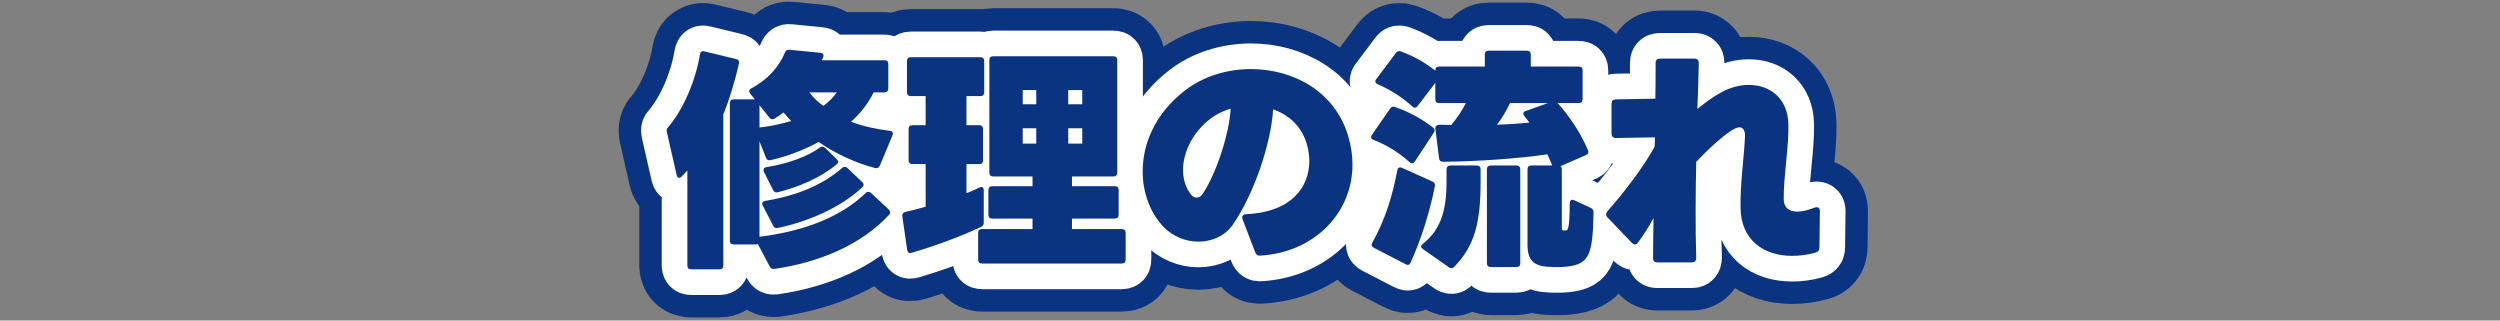
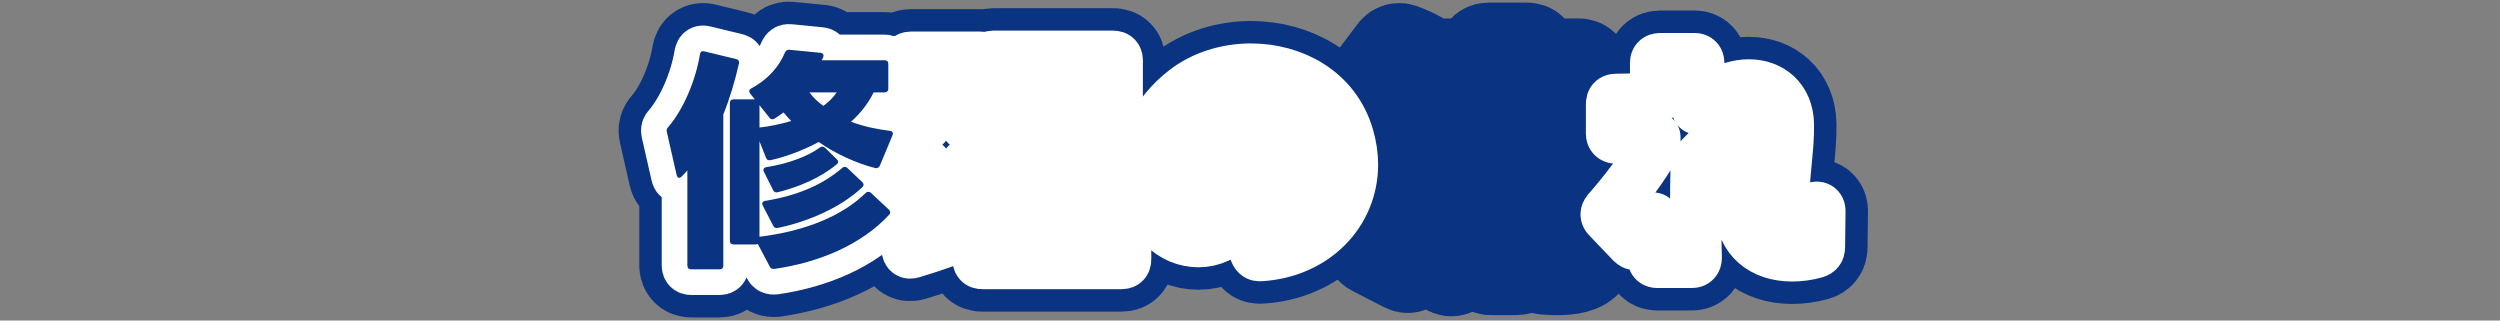
<svg xmlns="http://www.w3.org/2000/svg" id="_レイヤー_2" data-name="レイヤー 2" width="390" height="50" viewBox="0 0 390 50">
  <rect x="0" y="0" width="390" height="50" fill="#808080" stroke="none" />
  <g id="_レイヤー_2-2" data-name="レイヤー 2">
    <g>
      <g>
        <g>
          <path d="m107.229,41.44v-14.859c-.327.363-.618.69-.91.98-.109.109-.255.182-.364.182-.182,0-.327-.146-.4-.436l-1.529-6.722c-.072-.327,0-.545.219-.763,2.402-2.798,4.296-7.339,4.951-11.372.073-.363.291-.545.691-.436l4.952,1.199c.364.072.51.326.437.69-.582,2.615-1.456,5.521-2.439,7.956v23.579c0,.363-.218.581-.582.581h-4.441c-.364,0-.583-.218-.583-.581Zm12.853.146l-1.857-3.524c-.072.036-.219.072-.328.072h-3.458c-.364,0-.583-.218-.583-.581v-21.472c0-.363.219-.581.583-.581h3.313l-.729-.908c-.109-.146-.146-.255-.146-.363,0-.182.109-.327.328-.437,2.585-1.38,4.369-3.451,5.242-5.595.146-.327.365-.473.692-.436l4.806.472c.438.036.619.291.474.69l-.219.473h9.794c.363,0,.582.218.582.581v3.851c0,.363-.219.582-.582.582h-1.711c-.801,1.671-2.076,3.306-3.531,4.577,1.965.764,4.223,1.199,6.043,1.417.438.036.582.327.438.69l-1.967,4.723c-.146.327-.4.473-.729.4-2.948-.727-6.443-2.361-8.811-4.069-2.111,1.126-4.732,2.216-7.5,2.834-.363.072-.618-.036-.728-.363l-1.02-2.58v14.896c7.282-.908,12.925-3.271,16.565-6.831.146-.145.255-.182.4-.182s.291.037.438.182l2.767,2.58c.146.146.218.29.218.436,0,.109-.036.255-.145.363-4.333,4.688-10.887,7.448-17.913,8.466-.364.036-.583-.073-.728-.363Zm-.073-23.252l-1.529-1.926v3.487c1.638-.182,3.35-.545,4.952-1.017-.438-.437-.838-.908-1.202-1.345-.474.363-.946.69-1.42.981-.327.182-.583.108-.801-.182Zm.618,16.894l-1.638-3.161c-.183-.363-.036-.653.364-.727,5.061-.835,8.992-2.507,12.051-5.158.109-.109.255-.146.363-.146.146,0,.292.036.438.182l2.294,2.18c.146.146.218.291.218.436,0,.109-.072.255-.182.363-3.386,3.197-8.482,5.377-13.18,6.358-.363.072-.582-.036-.729-.327Zm-.035-5.595l-1.42-2.834c-.183-.363-.037-.654.4-.727,3.531-.545,6.625-1.78,8.301-3.052.145-.109.291-.146.4-.146.146,0,.291.072.437.182l1.82,1.78c.146.146.219.291.219.399,0,.146-.073.291-.219.399-2.548,2.107-5.861,3.524-9.211,4.36-.327.072-.583-.036-.728-.363Zm7.863-13.116c.838-.617,1.529-1.308,2.075-2.106h-4.26c.619.835,1.384,1.562,2.185,2.106Z" style="fill: none; stroke: #0a3382; stroke-linecap: round; stroke-linejoin: round; stroke-width: 15px;" />
          <path d="m153.538,9.505v4.905c0,.363-.218.581-.583.581h-2.184v4.541h2.002c.364,0,.582.219.582.582v4.904c0,.363-.218.581-.582.581h-2.002v4.542c.764-.291,1.456-.618,2.002-.872.4-.218.691-.036.691.399v5.086c0,.327-.145.509-.437.654-3.604,1.671-7.281,2.979-10.813,4.033-.363.108-.618-.037-.691-.437l-.764-5.268c-.037-.363.145-.618.545-.69.91-.218,2.003-.473,3.096-.8v-6.648h-2.076c-.363,0-.582-.218-.582-.581v-4.904c0-.363.219-.582.582-.582h2.076v-4.541h-2.33c-.365,0-.583-.218-.583-.581v-4.905c0-.363.218-.581.583-.581h10.885c.365,0,.583.218.583.581Zm20.753-.146v17.585c0,.363-.219.581-.583.581h-6.48v1.526h6.698c.365,0,.583.218.583.581v3.888c0,.363-.218.581-.583.581h-6.698v1.635h7.791c.364,0,.583.218.583.581v4.215c0,.363-.219.581-.583.581h-21.845c-.363,0-.582-.218-.582-.581v-4.215c0-.363.219-.581.582-.581h7.9v-1.635h-6.299c-.363,0-.582-.218-.582-.581v-3.888c0-.363.219-.581.582-.581h6.299v-1.526h-6.152c-.364,0-.582-.218-.582-.581V9.359c0-.363.218-.581.582-.581h18.786c.364,0,.583.218.583.581Zm-12.634,4.688h-2.112v2.216h2.112v-2.216Zm0,5.958h-2.112v2.397h2.112v-2.397Zm4.987-3.742h2.185v-2.216h-2.185v2.216Zm2.185,3.742h-2.185v2.397h2.185v-2.397Z" style="fill: none; stroke: #0a3382; stroke-linecap: round; stroke-linejoin: round; stroke-width: 15px;" />
          <path d="m195.806,39.333l-1.966-5.123c-.182-.472.036-.763.582-.799,7.354-.363,9.83-4.469,9.83-8.32,0-.763-.109-1.525-.291-2.252-.765-3.052-2.84-4.905-5.352-5.776-.328,5.268-2.913,13.079-6.263,17.947-1.201,1.78-3.276,2.688-5.388,2.688-1.967,0-4.041-.8-5.534-2.397-2.003-2.144-3.167-5.232-3.167-8.574,0-4.287,1.929-9.011,6.589-12.607,2.84-2.216,6.59-3.343,10.304-3.343,6.517,0,13.106,3.415,15.182,10.5.438,1.489.655,2.979.655,4.396,0,7.557-5.935,13.696-14.381,14.205-.4.036-.655-.146-.801-.545Zm-7.427-20.454c-2.477,2.106-3.823,5.014-3.823,7.629,0,1.453.4,2.834,1.311,3.924.219.255.51.4.802.4.327,0,.691-.182.945-.582,2.222-3.306,4.188-9.628,4.369-13.297-1.347.399-2.584,1.054-3.604,1.926Z" style="fill: none; stroke: #0a3382; stroke-linecap: round; stroke-linejoin: round; stroke-width: 15px;" />
          <path d="m223.801,20.332c0,.108-.036.254-.145.399l-2.949,4.469c-.146.182-.256.291-.438.291-.109,0-.219-.073-.363-.182-1.566-1.417-3.459-2.652-5.644-3.488-.255-.108-.364-.254-.364-.436,0-.109.036-.219.109-.327l2.84-4.105c.182-.291.437-.399.801-.254,2.148.763,4.078,1.779,5.898,3.196.182.146.254.291.254.437Zm-5.097,5.85l4.77,2.143c.327.146.437.4.364.728-.801,4.105-2.221,8.501-3.787,11.916-.145.363-.437.437-.764.255l-4.988-2.58c-.328-.182-.4-.472-.219-.799,1.967-3.452,3.168-7.339,3.896-11.263.072-.399.327-.581.728-.399Zm20.097-17.693v1.889h7.5c.364,0,.583.218.583.581v4.542c0,.363-.219.581-.583.581h-3.312c1.856,2.034,3.604,4.687,4.732,7.339.146.363.037.618-.291.763l-4.005,1.744c.146.109.218.255.218.473v9.191c0,.291.074.327.328.363h.328c.328-.072.546-.327.582-4.214,0-.509.291-.69.691-.509l2.586,1.198c.291.146.437.363.437.69-.146,6.976-.655,8.32-5.061,8.538h-1.384c-2.803-.072-3.859-.872-3.859-3.524v-11.734c0-.363.219-.582.583-.582h3.276c-.219-.581-.51-1.162-.764-1.743-4.697.69-11.287,1.126-16.275,1.162-.363,0-.582-.182-.618-.545l-.583-4.65c0-.509.4-.581.838-.581h.072c.51,0,1.02.036,1.566.036.945-1.126,1.711-2.252,2.293-3.415h-4.187c-.364,0-.583-.218-.583-.581v-2.58l-2.767,3.634c-.146.182-.255.254-.4.254s-.255-.072-.401-.182c-1.528-1.417-3.494-2.652-5.424-3.487-.219-.109-.364-.255-.364-.437,0-.108.036-.254.146-.363l3.059-4.069c.182-.254.437-.363.764-.254,1.82.654,3.823,1.744,5.389,3.016v-.073c0-.363.219-.581.583-.581h7.136v-1.889c0-.363.219-.582.582-.582h6.008c.363,0,.582.219.582.582Zm-7.827,17.911v1.889c0,6.213-.837,9.991-4.114,13.334-.146.146-.291.218-.438.218-.145,0-.291-.072-.4-.146l-4.041-2.834c-.182-.145-.291-.254-.291-.399s.109-.29.291-.436c3.059-2.398,3.678-5.813,3.678-9.701v-1.925c0-.363.219-.582.582-.582h4.15c.364,0,.583.219.583.582Zm6.188,0v14.678c0,.363-.218.581-.582.581h-4.041c-.364,0-.582-.218-.582-.581v-14.678c0-.363.218-.582.582-.582h4.041c.364,0,.582.219.582.582Zm-3.641-6.939c1.857-.072,3.605-.182,5.061-.327-.254-.363-.51-.69-.801-1.054-.109-.108-.145-.254-.145-.363,0-.182.108-.327.363-.399l3.459-1.235h-5.898c-.582,1.235-1.273,2.397-2.039,3.379Z" style="fill: none; stroke: #0a3382; stroke-linecap: round; stroke-linejoin: round; stroke-width: 15px;" />
          <path d="m279.539,39.914c-4.514,0-7.937-2.579-8.01-7.411-.072-3.924.547-7.884.692-11.263.036-.872-.328-1.381-.874-1.381-1.456,0-5.789,4.36-6.735,5.377-.109,5.014-.146,10.282,0,14.969,0,.473-.218.727-.692.727h-5.352c-.473,0-.691-.218-.691-.654,0-1.599.036-3.778.072-6.249-.764,1.381-1.564,2.652-2.402,3.779-.146.218-.328.326-.51.326-.146,0-.328-.108-.473-.254l-3.787-3.96c-.146-.146-.219-.327-.219-.473,0-.182.073-.327.219-.509,2.658-3.016,5.57-6.83,7.354-10.063l.036-1.453-6.08.109c-.437,0-.691-.255-.691-.69v-4.65c0-.437.219-.69.691-.69l6.153-.109c.036-2.144.036-4.069.036-5.595,0-.437.255-.654.691-.654h5.389c.438,0,.655.255.655.69-.036,1.926-.109,4.396-.218,7.157,2.402-1.889,4.805-3.742,8.045-3.742,3.313,0,6.08,2.144,6.153,6.141.073,3.669-.765,8.138-.728,11.662,0,1.271.764,1.962,2.111,1.962.729,0,1.639-.219,2.693-.618.51-.182.838,0,.838.509l-.072,5.74c0,.399-.219.654-.619.763-1.274.363-2.512.509-3.678.509Z" style="fill: none; stroke: #0a3382; stroke-linecap: round; stroke-linejoin: round; stroke-width: 15px;" />
        </g>
        <g>
          <path d="m107.229,41.44v-14.859c-.327.363-.618.69-.91.98-.109.109-.255.182-.364.182-.182,0-.327-.146-.4-.436l-1.529-6.722c-.072-.327,0-.545.219-.763,2.402-2.798,4.296-7.339,4.951-11.372.073-.363.291-.545.691-.436l4.952,1.199c.364.072.51.326.437.69-.582,2.615-1.456,5.521-2.439,7.956v23.579c0,.363-.218.581-.582.581h-4.441c-.364,0-.583-.218-.583-.581Zm12.853.146l-1.857-3.524c-.072.036-.219.072-.328.072h-3.458c-.364,0-.583-.218-.583-.581v-21.472c0-.363.219-.581.583-.581h3.313l-.729-.908c-.109-.146-.146-.255-.146-.363,0-.182.109-.327.328-.437,2.585-1.38,4.369-3.451,5.242-5.595.146-.327.365-.473.692-.436l4.806.472c.438.036.619.291.474.69l-.219.473h9.794c.363,0,.582.218.582.581v3.851c0,.363-.219.582-.582.582h-1.711c-.801,1.671-2.076,3.306-3.531,4.577,1.965.764,4.223,1.199,6.043,1.417.438.036.582.327.438.69l-1.967,4.723c-.146.327-.4.473-.729.4-2.948-.727-6.443-2.361-8.811-4.069-2.111,1.126-4.732,2.216-7.5,2.834-.363.072-.618-.036-.728-.363l-1.02-2.58v14.896c7.282-.908,12.925-3.271,16.565-6.831.146-.145.255-.182.4-.182s.291.037.438.182l2.767,2.58c.146.146.218.29.218.436,0,.109-.036.255-.145.363-4.333,4.688-10.887,7.448-17.913,8.466-.364.036-.583-.073-.728-.363Zm-.073-23.252l-1.529-1.926v3.487c1.638-.182,3.35-.545,4.952-1.017-.438-.437-.838-.908-1.202-1.345-.474.363-.946.69-1.42.981-.327.182-.583.108-.801-.182Zm.618,16.894l-1.638-3.161c-.183-.363-.036-.653.364-.727,5.061-.835,8.992-2.507,12.051-5.158.109-.109.255-.146.363-.146.146,0,.292.036.438.182l2.294,2.18c.146.146.218.291.218.436,0,.109-.072.255-.182.363-3.386,3.197-8.482,5.377-13.18,6.358-.363.072-.582-.036-.729-.327Zm-.035-5.595l-1.42-2.834c-.183-.363-.037-.654.4-.727,3.531-.545,6.625-1.78,8.301-3.052.145-.109.291-.146.4-.146.146,0,.291.072.437.182l1.82,1.78c.146.146.219.291.219.399,0,.146-.073.291-.219.399-2.548,2.107-5.861,3.524-9.211,4.36-.327.072-.583-.036-.728-.363Zm7.863-13.116c.838-.617,1.529-1.308,2.075-2.106h-4.26c.619.835,1.384,1.562,2.185,2.106Z" style="fill: none; stroke: #fff; stroke-linecap: round; stroke-linejoin: round; stroke-width: 8px;" />
          <path d="m153.538,9.505v4.905c0,.363-.218.581-.583.581h-2.184v4.541h2.002c.364,0,.582.219.582.582v4.904c0,.363-.218.581-.582.581h-2.002v4.542c.764-.291,1.456-.618,2.002-.872.4-.218.691-.036.691.399v5.086c0,.327-.145.509-.437.654-3.604,1.671-7.281,2.979-10.813,4.033-.363.108-.618-.037-.691-.437l-.764-5.268c-.037-.363.145-.618.545-.69.91-.218,2.003-.473,3.096-.8v-6.648h-2.076c-.363,0-.582-.218-.582-.581v-4.904c0-.363.219-.582.582-.582h2.076v-4.541h-2.33c-.365,0-.583-.218-.583-.581v-4.905c0-.363.218-.581.583-.581h10.885c.365,0,.583.218.583.581Zm20.753-.146v17.585c0,.363-.219.581-.583.581h-6.48v1.526h6.698c.365,0,.583.218.583.581v3.888c0,.363-.218.581-.583.581h-6.698v1.635h7.791c.364,0,.583.218.583.581v4.215c0,.363-.219.581-.583.581h-21.845c-.363,0-.582-.218-.582-.581v-4.215c0-.363.219-.581.582-.581h7.9v-1.635h-6.299c-.363,0-.582-.218-.582-.581v-3.888c0-.363.219-.581.582-.581h6.299v-1.526h-6.152c-.364,0-.582-.218-.582-.581V9.359c0-.363.218-.581.582-.581h18.786c.364,0,.583.218.583.581Zm-12.634,4.688h-2.112v2.216h2.112v-2.216Zm0,5.958h-2.112v2.397h2.112v-2.397Zm4.987-3.742h2.185v-2.216h-2.185v2.216Zm2.185,3.742h-2.185v2.397h2.185v-2.397Z" style="fill: none; stroke: #fff; stroke-linecap: round; stroke-linejoin: round; stroke-width: 8px;" />
          <path d="m195.806,39.333l-1.966-5.123c-.182-.472.036-.763.582-.799,7.354-.363,9.83-4.469,9.83-8.32,0-.763-.109-1.525-.291-2.252-.765-3.052-2.84-4.905-5.352-5.776-.328,5.268-2.913,13.079-6.263,17.947-1.201,1.78-3.276,2.688-5.388,2.688-1.967,0-4.041-.8-5.534-2.397-2.003-2.144-3.167-5.232-3.167-8.574,0-4.287,1.929-9.011,6.589-12.607,2.84-2.216,6.59-3.343,10.304-3.343,6.517,0,13.106,3.415,15.182,10.5.438,1.489.655,2.979.655,4.396,0,7.557-5.935,13.696-14.381,14.205-.4.036-.655-.146-.801-.545Zm-7.427-20.454c-2.477,2.106-3.823,5.014-3.823,7.629,0,1.453.4,2.834,1.311,3.924.219.255.51.4.802.4.327,0,.691-.182.945-.582,2.222-3.306,4.188-9.628,4.369-13.297-1.347.399-2.584,1.054-3.604,1.926Z" style="fill: none; stroke: #fff; stroke-linecap: round; stroke-linejoin: round; stroke-width: 8px;" />
-           <path d="m223.801,20.332c0,.108-.036.254-.145.399l-2.949,4.469c-.146.182-.256.291-.438.291-.109,0-.219-.073-.363-.182-1.566-1.417-3.459-2.652-5.644-3.488-.255-.108-.364-.254-.364-.436,0-.109.036-.219.109-.327l2.84-4.105c.182-.291.437-.399.801-.254,2.148.763,4.078,1.779,5.898,3.196.182.146.254.291.254.437Zm-5.097,5.85l4.77,2.143c.327.146.437.4.364.728-.801,4.105-2.221,8.501-3.787,11.916-.145.363-.437.437-.764.255l-4.988-2.58c-.328-.182-.4-.472-.219-.799,1.967-3.452,3.168-7.339,3.896-11.263.072-.399.327-.581.728-.399Zm20.097-17.693v1.889h7.5c.364,0,.583.218.583.581v4.542c0,.363-.219.581-.583.581h-3.312c1.856,2.034,3.604,4.687,4.732,7.339.146.363.037.618-.291.763l-4.005,1.744c.146.109.218.255.218.473v9.191c0,.291.074.327.328.363h.328c.328-.072.546-.327.582-4.214,0-.509.291-.69.691-.509l2.586,1.198c.291.146.437.363.437.69-.146,6.976-.655,8.32-5.061,8.538h-1.384c-2.803-.072-3.859-.872-3.859-3.524v-11.734c0-.363.219-.582.583-.582h3.276c-.219-.581-.51-1.162-.764-1.743-4.697.69-11.287,1.126-16.275,1.162-.363,0-.582-.182-.618-.545l-.583-4.65c0-.509.4-.581.838-.581h.072c.51,0,1.02.036,1.566.036.945-1.126,1.711-2.252,2.293-3.415h-4.187c-.364,0-.583-.218-.583-.581v-2.58l-2.767,3.634c-.146.182-.255.254-.4.254s-.255-.072-.401-.182c-1.528-1.417-3.494-2.652-5.424-3.487-.219-.109-.364-.255-.364-.437,0-.108.036-.254.146-.363l3.059-4.069c.182-.254.437-.363.764-.254,1.82.654,3.823,1.744,5.389,3.016v-.073c0-.363.219-.581.583-.581h7.136v-1.889c0-.363.219-.582.582-.582h6.008c.363,0,.582.219.582.582Zm-7.827,17.911v1.889c0,6.213-.837,9.991-4.114,13.334-.146.146-.291.218-.438.218-.145,0-.291-.072-.4-.146l-4.041-2.834c-.182-.145-.291-.254-.291-.399s.109-.29.291-.436c3.059-2.398,3.678-5.813,3.678-9.701v-1.925c0-.363.219-.582.582-.582h4.15c.364,0,.583.219.583.582Zm6.188,0v14.678c0,.363-.218.581-.582.581h-4.041c-.364,0-.582-.218-.582-.581v-14.678c0-.363.218-.582.582-.582h4.041c.364,0,.582.219.582.582Zm-3.641-6.939c1.857-.072,3.605-.182,5.061-.327-.254-.363-.51-.69-.801-1.054-.109-.108-.145-.254-.145-.363,0-.182.108-.327.363-.399l3.459-1.235h-5.898c-.582,1.235-1.273,2.397-2.039,3.379Z" style="fill: none; stroke: #fff; stroke-linecap: round; stroke-linejoin: round; stroke-width: 8px;" />
          <path d="m279.539,39.914c-4.514,0-7.937-2.579-8.01-7.411-.072-3.924.547-7.884.692-11.263.036-.872-.328-1.381-.874-1.381-1.456,0-5.789,4.36-6.735,5.377-.109,5.014-.146,10.282,0,14.969,0,.473-.218.727-.692.727h-5.352c-.473,0-.691-.218-.691-.654,0-1.599.036-3.778.072-6.249-.764,1.381-1.564,2.652-2.402,3.779-.146.218-.328.326-.51.326-.146,0-.328-.108-.473-.254l-3.787-3.96c-.146-.146-.219-.327-.219-.473,0-.182.073-.327.219-.509,2.658-3.016,5.57-6.83,7.354-10.063l.036-1.453-6.08.109c-.437,0-.691-.255-.691-.69v-4.65c0-.437.219-.69.691-.69l6.153-.109c.036-2.144.036-4.069.036-5.595,0-.437.255-.654.691-.654h5.389c.438,0,.655.255.655.69-.036,1.926-.109,4.396-.218,7.157,2.402-1.889,4.805-3.742,8.045-3.742,3.313,0,6.08,2.144,6.153,6.141.073,3.669-.765,8.138-.728,11.662,0,1.271.764,1.962,2.111,1.962.729,0,1.639-.219,2.693-.618.51-.182.838,0,.838.509l-.072,5.74c0,.399-.219.654-.619.763-1.274.363-2.512.509-3.678.509Z" style="fill: none; stroke: #fff; stroke-linecap: round; stroke-linejoin: round; stroke-width: 8px;" />
        </g>
        <g>
          <path d="m107.229,41.44v-14.859c-.327.363-.618.69-.91.98-.109.109-.255.182-.364.182-.182,0-.327-.146-.4-.436l-1.529-6.722c-.072-.327,0-.545.219-.763,2.402-2.798,4.296-7.339,4.951-11.372.073-.363.291-.545.691-.436l4.952,1.199c.364.072.51.326.437.69-.582,2.615-1.456,5.521-2.439,7.956v23.579c0,.363-.218.581-.582.581h-4.441c-.364,0-.583-.218-.583-.581Zm12.853.146l-1.857-3.524c-.072.036-.219.072-.328.072h-3.458c-.364,0-.583-.218-.583-.581v-21.472c0-.363.219-.581.583-.581h3.313l-.729-.908c-.109-.146-.146-.255-.146-.363,0-.182.109-.327.328-.437,2.585-1.38,4.369-3.451,5.242-5.595.146-.327.365-.473.692-.436l4.806.472c.438.036.619.291.474.69l-.219.473h9.794c.363,0,.582.218.582.581v3.851c0,.363-.219.582-.582.582h-1.711c-.801,1.671-2.076,3.306-3.531,4.577,1.965.764,4.223,1.199,6.043,1.417.438.036.582.327.438.69l-1.967,4.723c-.146.327-.4.473-.729.4-2.948-.727-6.443-2.361-8.811-4.069-2.111,1.126-4.732,2.216-7.5,2.834-.363.072-.618-.036-.728-.363l-1.02-2.58v14.896c7.282-.908,12.925-3.271,16.565-6.831.146-.145.255-.182.4-.182s.291.037.438.182l2.767,2.58c.146.146.218.29.218.436,0,.109-.036.255-.145.363-4.333,4.688-10.887,7.448-17.913,8.466-.364.036-.583-.073-.728-.363Zm-.073-23.252l-1.529-1.926v3.487c1.638-.182,3.35-.545,4.952-1.017-.438-.437-.838-.908-1.202-1.345-.474.363-.946.69-1.42.981-.327.182-.583.108-.801-.182Zm.618,16.894l-1.638-3.161c-.183-.363-.036-.653.364-.727,5.061-.835,8.992-2.507,12.051-5.158.109-.109.255-.146.363-.146.146,0,.292.036.438.182l2.294,2.18c.146.146.218.291.218.436,0,.109-.072.255-.182.363-3.386,3.197-8.482,5.377-13.18,6.358-.363.072-.582-.036-.729-.327Zm-.035-5.595l-1.42-2.834c-.183-.363-.037-.654.4-.727,3.531-.545,6.625-1.78,8.301-3.052.145-.109.291-.146.4-.146.146,0,.291.072.437.182l1.82,1.78c.146.146.219.291.219.399,0,.146-.073.291-.219.399-2.548,2.107-5.861,3.524-9.211,4.36-.327.072-.583-.036-.728-.363Zm7.863-13.116c.838-.617,1.529-1.308,2.075-2.106h-4.26c.619.835,1.384,1.562,2.185,2.106Z" style="fill: #0a3382; fill-rule: evenodd;" />
-           <path d="m153.538,9.505v4.905c0,.363-.218.581-.583.581h-2.184v4.541h2.002c.364,0,.582.219.582.582v4.904c0,.363-.218.581-.582.581h-2.002v4.542c.764-.291,1.456-.618,2.002-.872.4-.218.691-.036.691.399v5.086c0,.327-.145.509-.437.654-3.604,1.671-7.281,2.979-10.813,4.033-.363.108-.618-.037-.691-.437l-.764-5.268c-.037-.363.145-.618.545-.69.91-.218,2.003-.473,3.096-.8v-6.648h-2.076c-.363,0-.582-.218-.582-.581v-4.904c0-.363.219-.582.582-.582h2.076v-4.541h-2.33c-.365,0-.583-.218-.583-.581v-4.905c0-.363.218-.581.583-.581h10.885c.365,0,.583.218.583.581Zm20.753-.146v17.585c0,.363-.219.581-.583.581h-6.48v1.526h6.698c.365,0,.583.218.583.581v3.888c0,.363-.218.581-.583.581h-6.698v1.635h7.791c.364,0,.583.218.583.581v4.215c0,.363-.219.581-.583.581h-21.845c-.363,0-.582-.218-.582-.581v-4.215c0-.363.219-.581.582-.581h7.9v-1.635h-6.299c-.363,0-.582-.218-.582-.581v-3.888c0-.363.219-.581.582-.581h6.299v-1.526h-6.152c-.364,0-.582-.218-.582-.581V9.359c0-.363.218-.581.582-.581h18.786c.364,0,.583.218.583.581Zm-12.634,4.688h-2.112v2.216h2.112v-2.216Zm0,5.958h-2.112v2.397h2.112v-2.397Zm4.987-3.742h2.185v-2.216h-2.185v2.216Zm2.185,3.742h-2.185v2.397h2.185v-2.397Z" style="fill: #0a3382; fill-rule: evenodd;" />
-           <path d="m195.806,39.333l-1.966-5.123c-.182-.472.036-.763.582-.799,7.354-.363,9.83-4.469,9.83-8.32,0-.763-.109-1.525-.291-2.252-.765-3.052-2.84-4.905-5.352-5.776-.328,5.268-2.913,13.079-6.263,17.947-1.201,1.78-3.276,2.688-5.388,2.688-1.967,0-4.041-.8-5.534-2.397-2.003-2.144-3.167-5.232-3.167-8.574,0-4.287,1.929-9.011,6.589-12.607,2.84-2.216,6.59-3.343,10.304-3.343,6.517,0,13.106,3.415,15.182,10.5.438,1.489.655,2.979.655,4.396,0,7.557-5.935,13.696-14.381,14.205-.4.036-.655-.146-.801-.545Zm-7.427-20.454c-2.477,2.106-3.823,5.014-3.823,7.629,0,1.453.4,2.834,1.311,3.924.219.255.51.4.802.4.327,0,.691-.182.945-.582,2.222-3.306,4.188-9.628,4.369-13.297-1.347.399-2.584,1.054-3.604,1.926Z" style="fill: #0a3382; fill-rule: evenodd;" />
-           <path d="m223.801,20.332c0,.108-.036.254-.145.399l-2.949,4.469c-.146.182-.256.291-.438.291-.109,0-.219-.073-.363-.182-1.566-1.417-3.459-2.652-5.644-3.488-.255-.108-.364-.254-.364-.436,0-.109.036-.219.109-.327l2.84-4.105c.182-.291.437-.399.801-.254,2.148.763,4.078,1.779,5.898,3.196.182.146.254.291.254.437Zm-5.097,5.85l4.77,2.143c.327.146.437.4.364.728-.801,4.105-2.221,8.501-3.787,11.916-.145.363-.437.437-.764.255l-4.988-2.58c-.328-.182-.4-.472-.219-.799,1.967-3.452,3.168-7.339,3.896-11.263.072-.399.327-.581.728-.399Zm20.097-17.693v1.889h7.5c.364,0,.583.218.583.581v4.542c0,.363-.219.581-.583.581h-3.312c1.856,2.034,3.604,4.687,4.732,7.339.146.363.037.618-.291.763l-4.005,1.744c.146.109.218.255.218.473v9.191c0,.291.074.327.328.363h.328c.328-.072.546-.327.582-4.214,0-.509.291-.69.691-.509l2.586,1.198c.291.146.437.363.437.69-.146,6.976-.655,8.32-5.061,8.538h-1.384c-2.803-.072-3.859-.872-3.859-3.524v-11.734c0-.363.219-.582.583-.582h3.276c-.219-.581-.51-1.162-.764-1.743-4.697.69-11.287,1.126-16.275,1.162-.363,0-.582-.182-.618-.545l-.583-4.65c0-.509.4-.581.838-.581h.072c.51,0,1.02.036,1.566.036.945-1.126,1.711-2.252,2.293-3.415h-4.187c-.364,0-.583-.218-.583-.581v-2.58l-2.767,3.634c-.146.182-.255.254-.4.254s-.255-.072-.401-.182c-1.528-1.417-3.494-2.652-5.424-3.487-.219-.109-.364-.255-.364-.437,0-.108.036-.254.146-.363l3.059-4.069c.182-.254.437-.363.764-.254,1.82.654,3.823,1.744,5.389,3.016v-.073c0-.363.219-.581.583-.581h7.136v-1.889c0-.363.219-.582.582-.582h6.008c.363,0,.582.219.582.582Zm-7.827,17.911v1.889c0,6.213-.837,9.991-4.114,13.334-.146.146-.291.218-.438.218-.145,0-.291-.072-.4-.146l-4.041-2.834c-.182-.145-.291-.254-.291-.399s.109-.29.291-.436c3.059-2.398,3.678-5.813,3.678-9.701v-1.925c0-.363.219-.582.582-.582h4.15c.364,0,.583.219.583.582Zm6.188,0v14.678c0,.363-.218.581-.582.581h-4.041c-.364,0-.582-.218-.582-.581v-14.678c0-.363.218-.582.582-.582h4.041c.364,0,.582.219.582.582Zm-3.641-6.939c1.857-.072,3.605-.182,5.061-.327-.254-.363-.51-.69-.801-1.054-.109-.108-.145-.254-.145-.363,0-.182.108-.327.363-.399l3.459-1.235h-5.898c-.582,1.235-1.273,2.397-2.039,3.379Z" style="fill: #0a3382; fill-rule: evenodd;" />
-           <path d="m279.539,39.914c-4.514,0-7.937-2.579-8.01-7.411-.072-3.924.547-7.884.692-11.263.036-.872-.328-1.381-.874-1.381-1.456,0-5.789,4.36-6.735,5.377-.109,5.014-.146,10.282,0,14.969,0,.473-.218.727-.692.727h-5.352c-.473,0-.691-.218-.691-.654,0-1.599.036-3.778.072-6.249-.764,1.381-1.564,2.652-2.402,3.779-.146.218-.328.326-.51.326-.146,0-.328-.108-.473-.254l-3.787-3.96c-.146-.146-.219-.327-.219-.473,0-.182.073-.327.219-.509,2.658-3.016,5.57-6.83,7.354-10.063l.036-1.453-6.08.109c-.437,0-.691-.255-.691-.69v-4.65c0-.437.219-.69.691-.69l6.153-.109c.036-2.144.036-4.069.036-5.595,0-.437.255-.654.691-.654h5.389c.438,0,.655.255.655.69-.036,1.926-.109,4.396-.218,7.157,2.402-1.889,4.805-3.742,8.045-3.742,3.313,0,6.08,2.144,6.153,6.141.073,3.669-.765,8.138-.728,11.662,0,1.271.764,1.962,2.111,1.962.729,0,1.639-.219,2.693-.618.51-.182.838,0,.838.509l-.072,5.74c0,.399-.219.654-.619.763-1.274.363-2.512.509-3.678.509Z" style="fill: #0a3382; fill-rule: evenodd;" />
        </g>
      </g>
      <rect width="390" height="50" style="fill: none;" />
    </g>
  </g>
</svg>